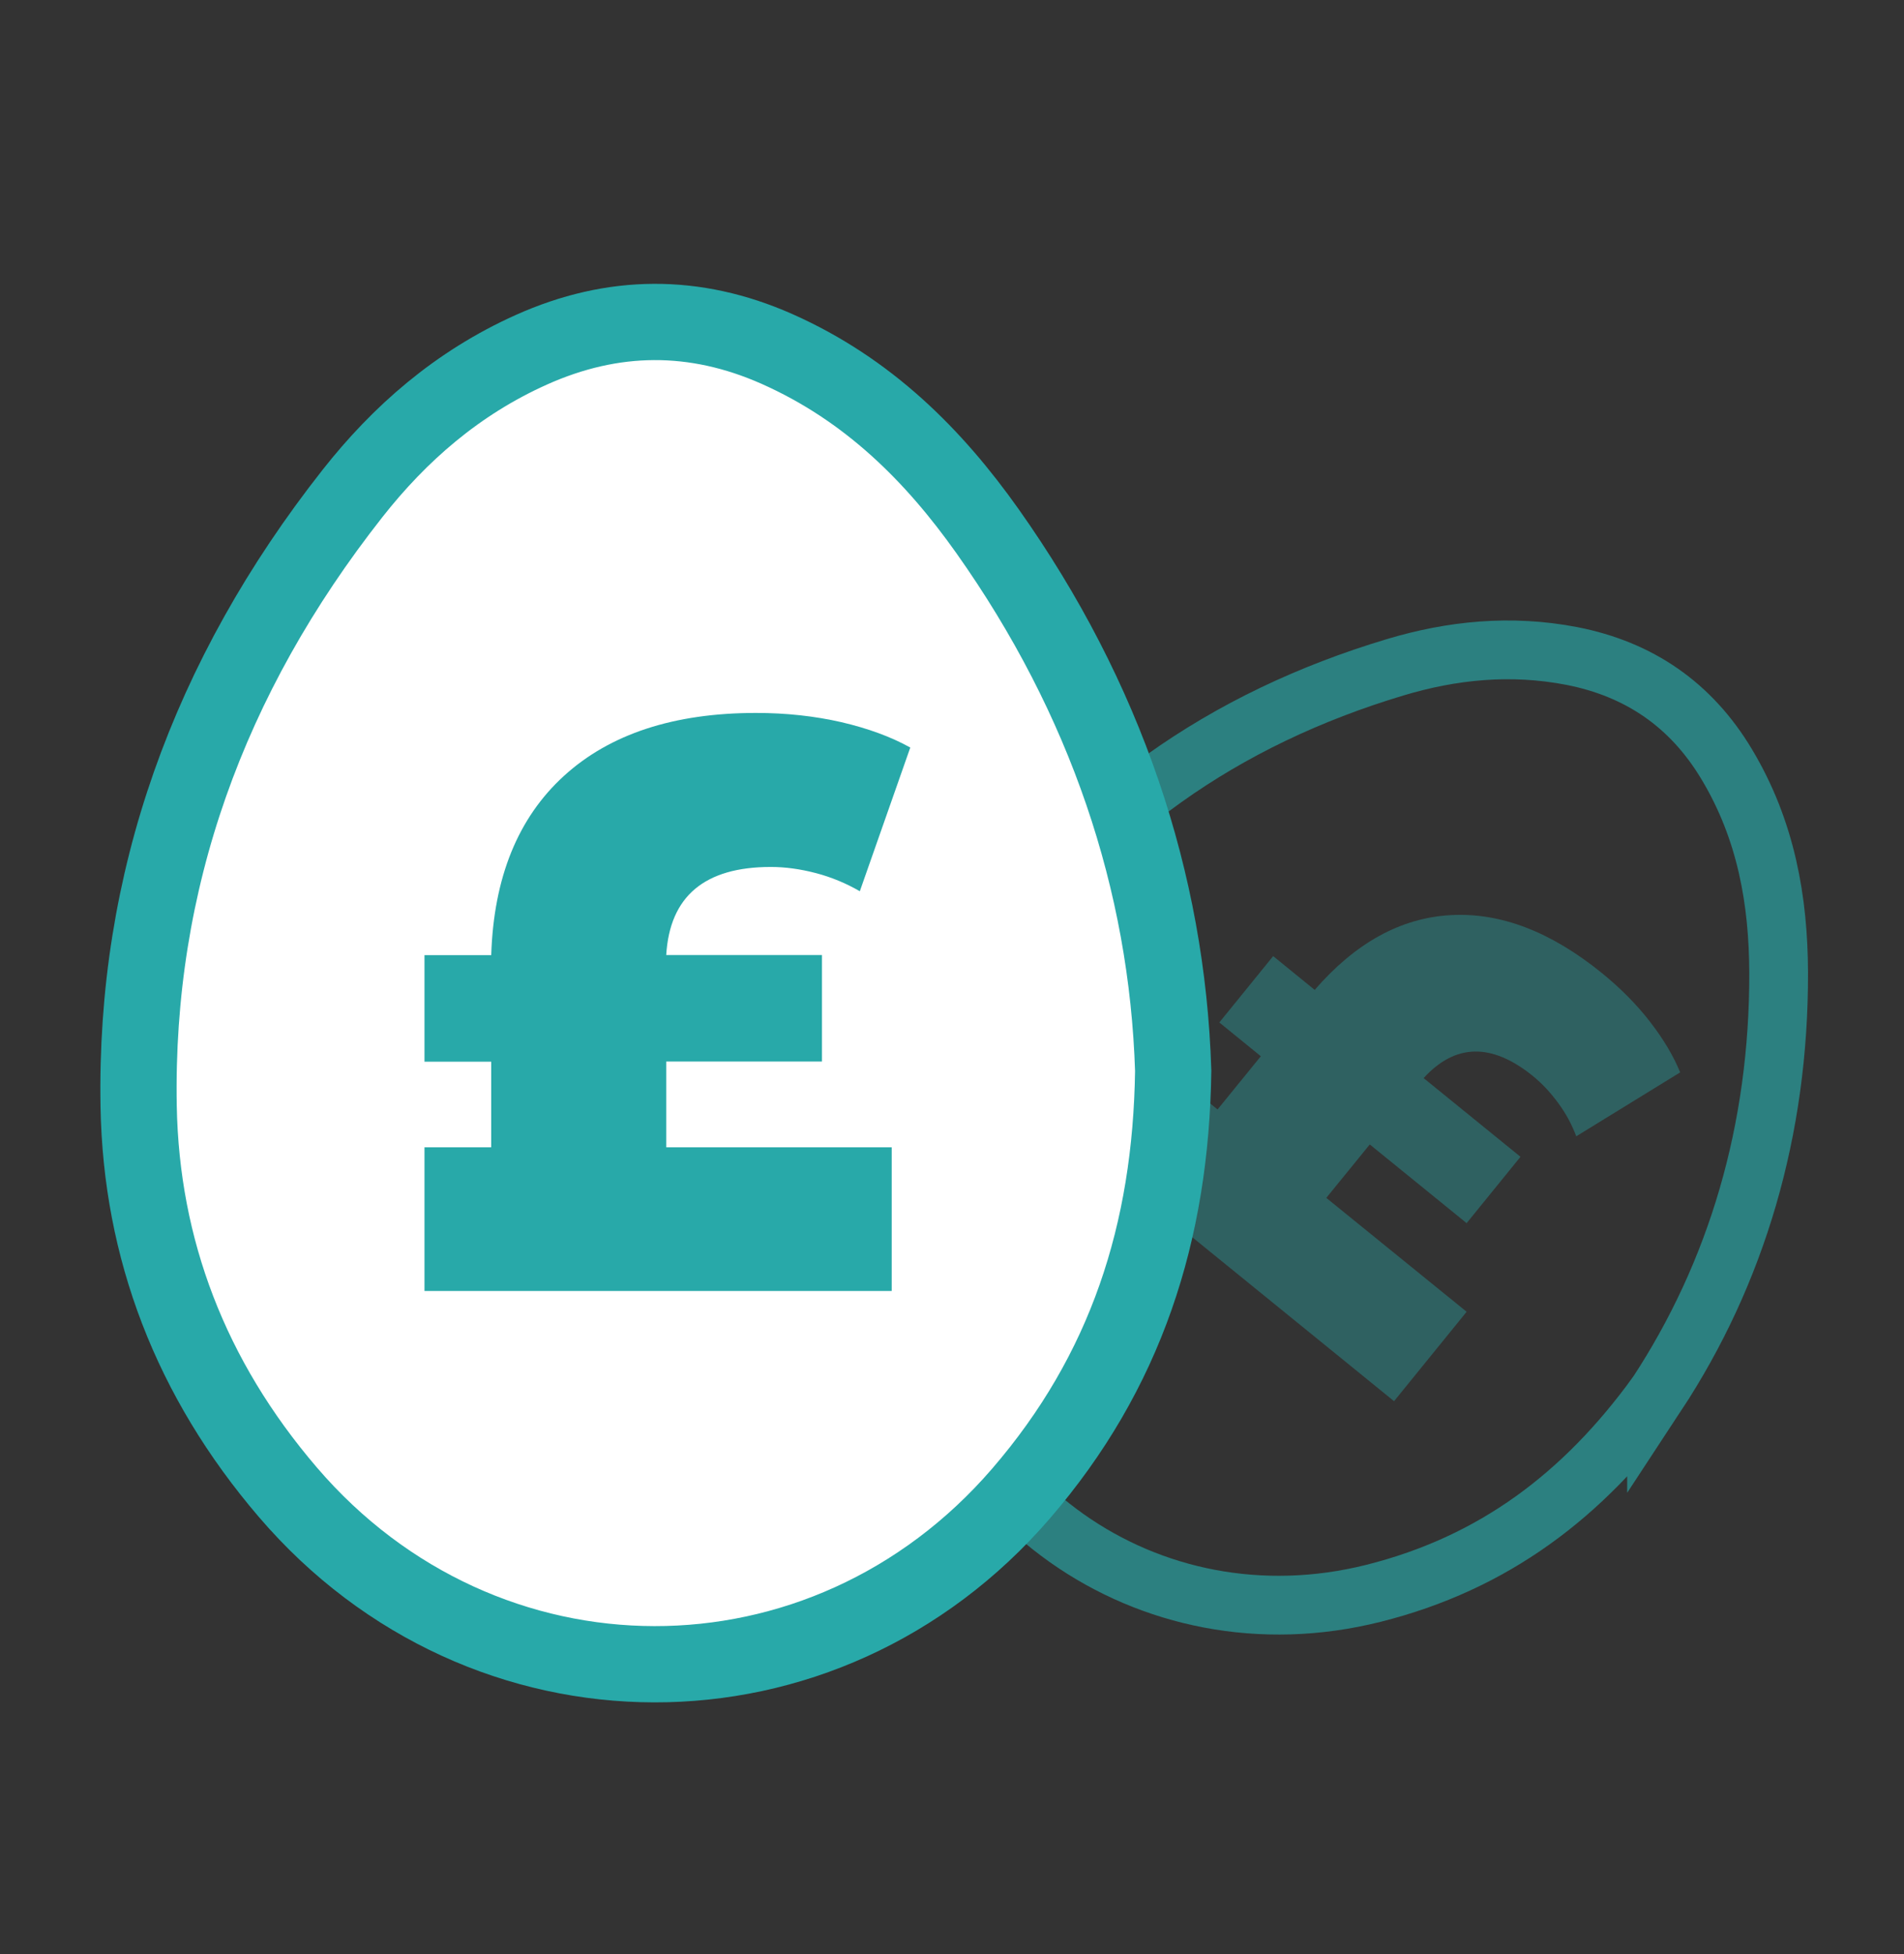
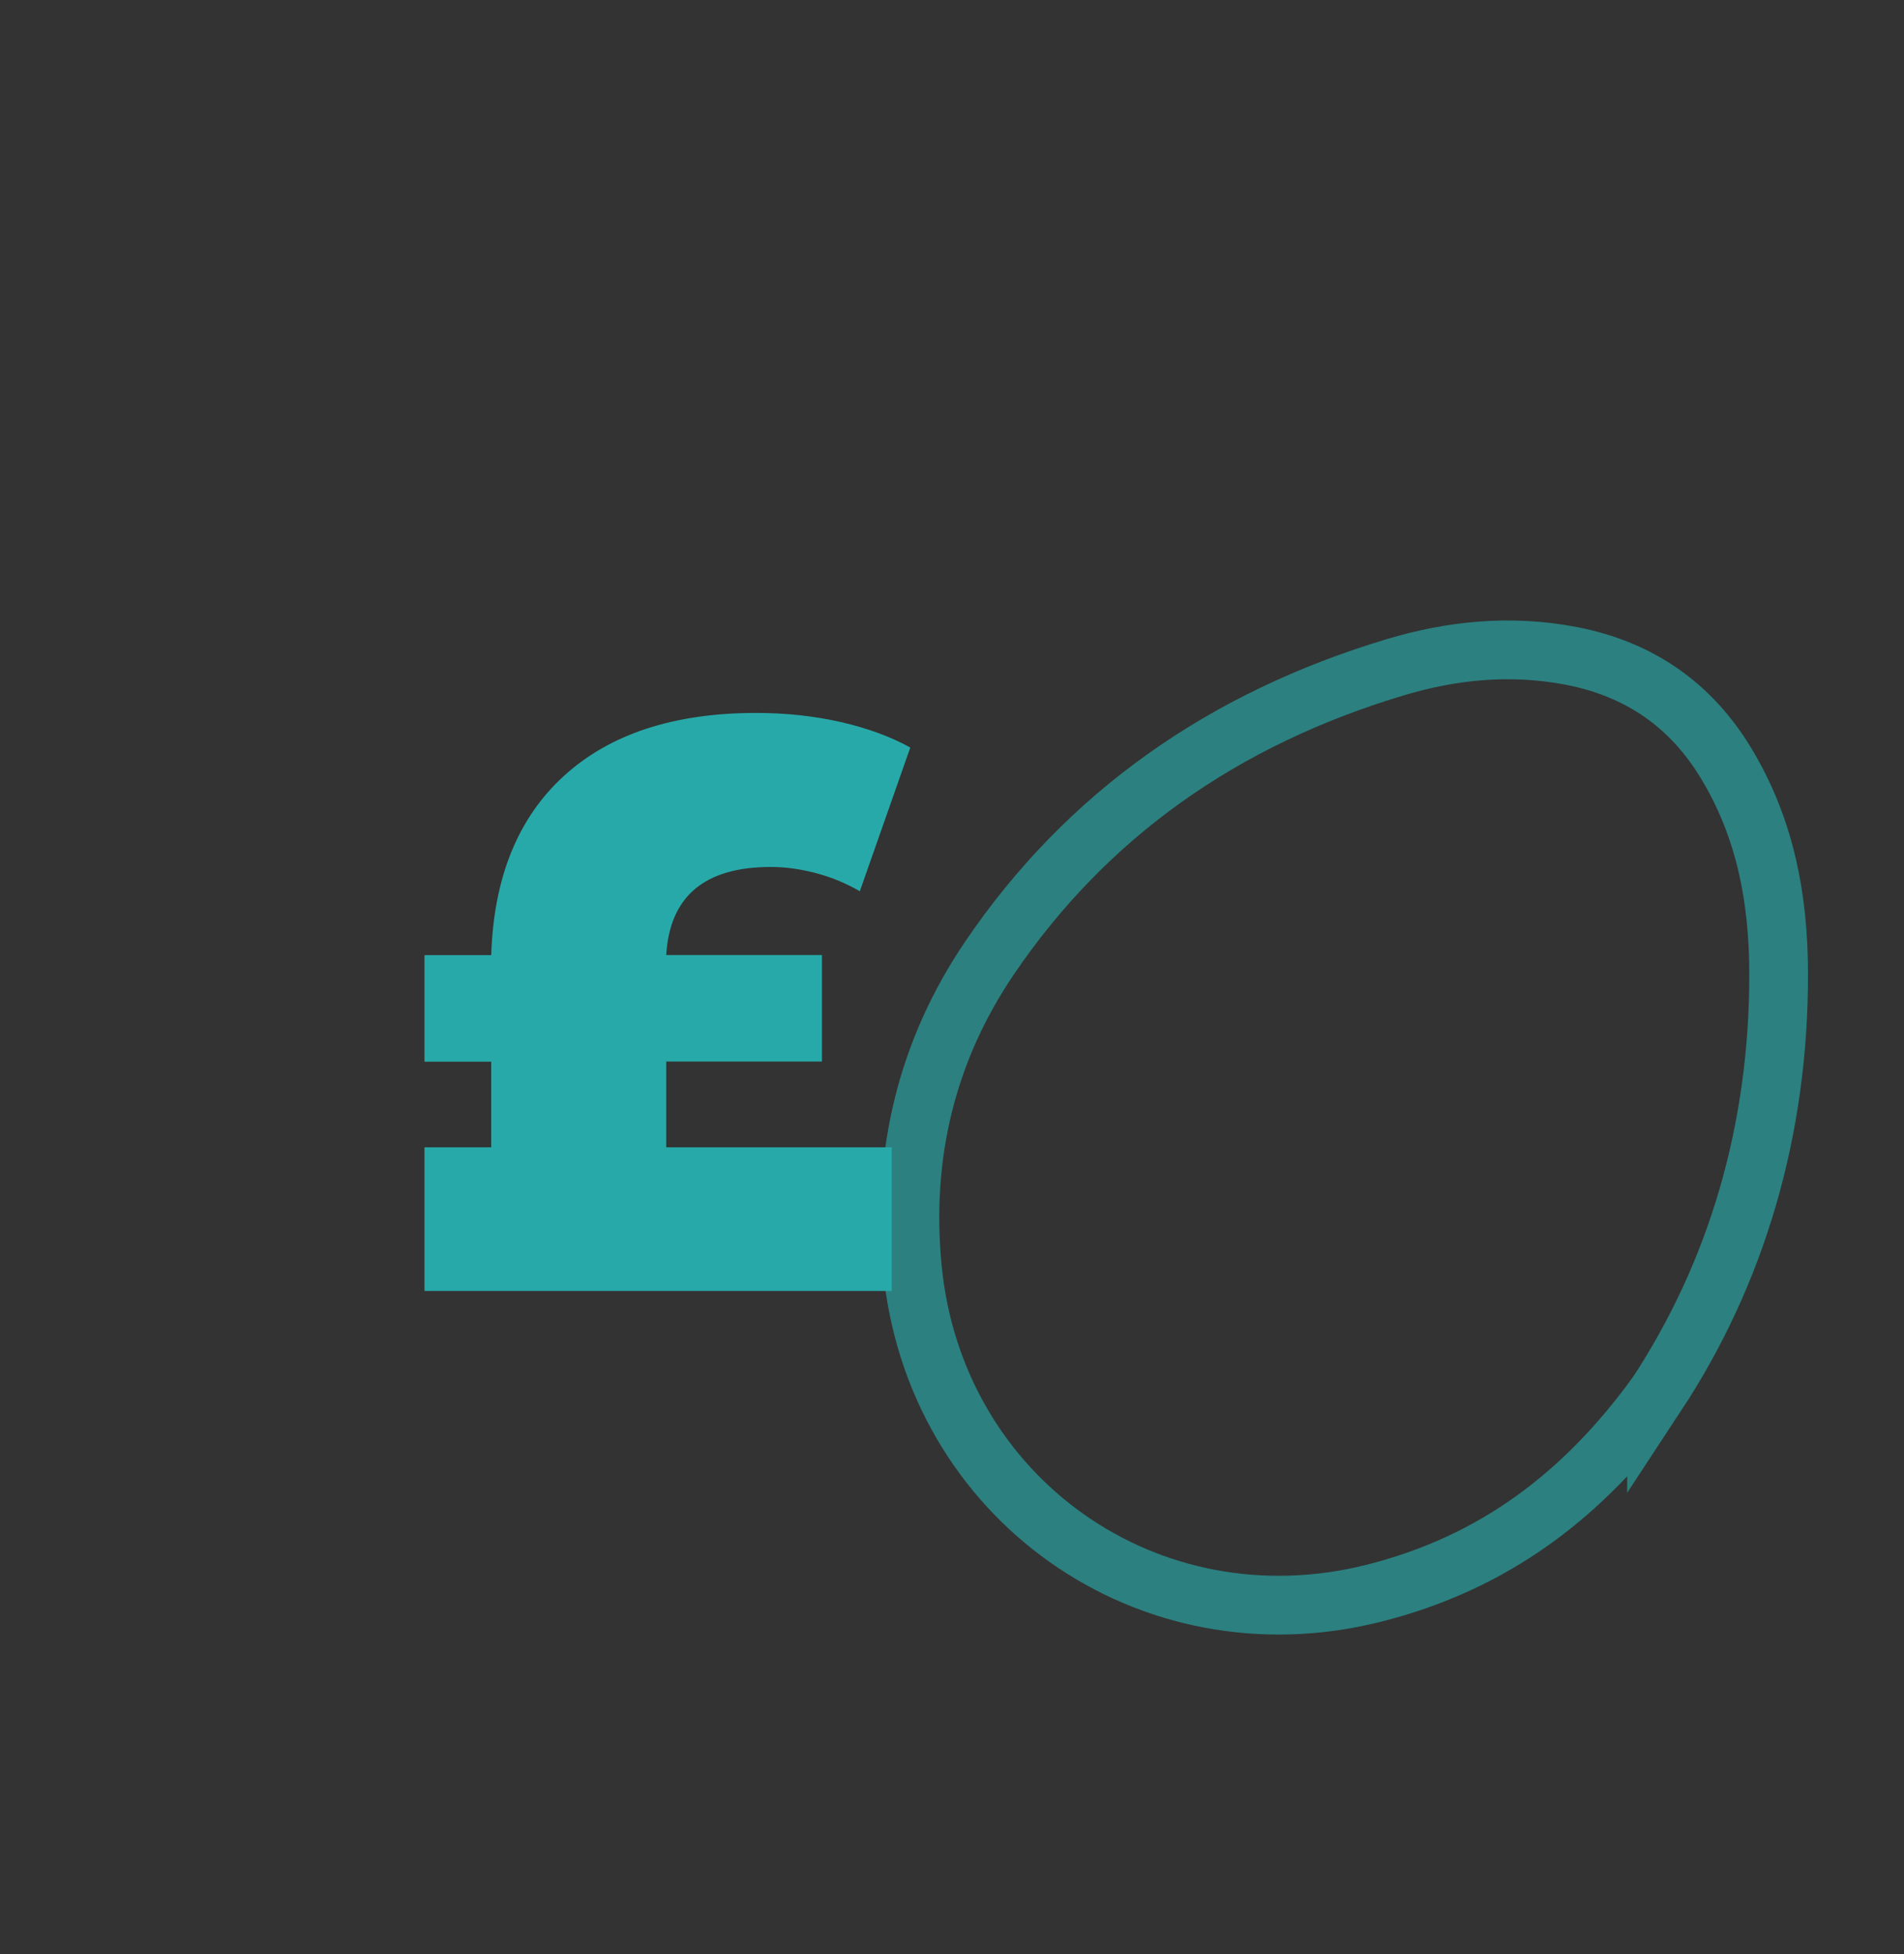
<svg xmlns="http://www.w3.org/2000/svg" id="Layer_1" viewBox="0 0 140.35 144">
  <rect x="0" y="0" width="140.35" height="144" fill="#333333" stroke="none" />
  <defs>
    <style>.cls-1{fill:#fff;}.cls-2{stroke-width:5.62px;}.cls-2,.cls-3{stroke:#28a9a9;stroke-miterlimit:10;}.cls-2,.cls-3,.cls-4{fill:none;}.cls-3{stroke-width:4.33px;}.cls-5{clip-path:url(#clippath-1);}.cls-6{opacity:.39;}.cls-7{clip-path:url(#clippath);}.cls-8{opacity:.65;}.cls-9{fill:#28a9a9;}</style>
    <clipPath id="clippath">
      <rect class="cls-4" x="64.9" y="45.72" width="68.38" height="74.74" />
    </clipPath>
    <clipPath id="clippath-1">
-       <rect class="cls-4" x="72.2" y="53.55" width="57.26" height="60.62" />
-     </clipPath>
+       </clipPath>
  </defs>
  <g class="cls-8">
    <g class="cls-7">
      <path class="cls-3" d="m122.11,102.77c-5.38,7.42-12.02,12.43-20.87,14.65-16.58,4.16-32.36-6.99-33.99-24.01-.81-8.46,1.15-16.1,5.67-22.78,7.16-10.57,17.25-17.66,29.94-21.46,4.14-1.24,8.47-1.7,12.99-.83,4.98.97,8.81,3.6,11.43,7.98,2.93,4.88,3.81,10.09,3.83,15.35.03,11.62-3.1,22.14-9,31.11Z" />
    </g>
  </g>
  <g class="cls-6">
    <g class="cls-5">
-       <path class="cls-9" d="m97.77,88.28l10.34,8.39-5.35,6.59-21.42-17.4,5.35-6.59,3.06,2.49,3.19-3.92-3.06-2.49,3.97-4.89,3.06,2.49c3-3.46,6.33-5.3,10.01-5.51,3.67-.21,7.39,1.21,11.15,4.26,1.38,1.12,2.57,2.32,3.56,3.6.99,1.28,1.73,2.52,2.22,3.73l-7.66,4.71c-.33-.89-.78-1.71-1.35-2.48-.56-.76-1.17-1.41-1.83-1.95-3.04-2.47-5.73-2.42-8.07.14l7.14,5.8-3.97,4.89-7.14-5.8-3.19,3.92Z" />
-     </g>
+       </g>
  </g>
-   <path class="cls-1" d="m86.48,78.92c-.17,11.91-3.48,22.18-11.22,31.15-14.5,16.81-39.59,16.76-54.04-.1-7.18-8.38-10.81-17.95-11-28.43-.3-16.57,5.12-31.65,15.76-45.17,3.47-4.41,7.72-8.14,13.18-10.59,6.02-2.7,12.04-2.75,18.1-.07,6.76,3,11.59,7.87,15.53,13.43,8.72,12.31,13.25,25.83,13.69,39.77" />
-   <path class="cls-2" d="m86.48,78.92c-.17,11.91-3.48,22.18-11.22,31.15-14.5,16.81-39.59,16.76-54.04-.1-7.18-8.38-10.81-17.95-11-28.43-.3-16.57,5.12-31.65,15.76-45.17,3.47-4.41,7.72-8.14,13.18-10.59,6.02-2.7,12.04-2.75,18.1-.07,6.76,3,11.59,7.87,15.53,13.43,8.72,12.31,13.25,25.83,13.69,39.77Z" />
  <path class="cls-9" d="m49.11,84.55h16.62v10.59H31.29v-10.59h4.92v-6.31h-4.92v-7.85h4.92c.18-5.71,1.97-10.12,5.36-13.21,3.39-3.09,8.11-4.64,14.16-4.64,2.22,0,4.32.23,6.29.68,1.97.46,3.66,1.08,5.08,1.87l-3.72,10.59c-1.02-.59-2.1-1.04-3.25-1.34s-2.25-.45-3.31-.45c-4.88,0-7.45,2.16-7.71,6.49h11.48v7.85h-11.48v6.31Z" />
</svg>